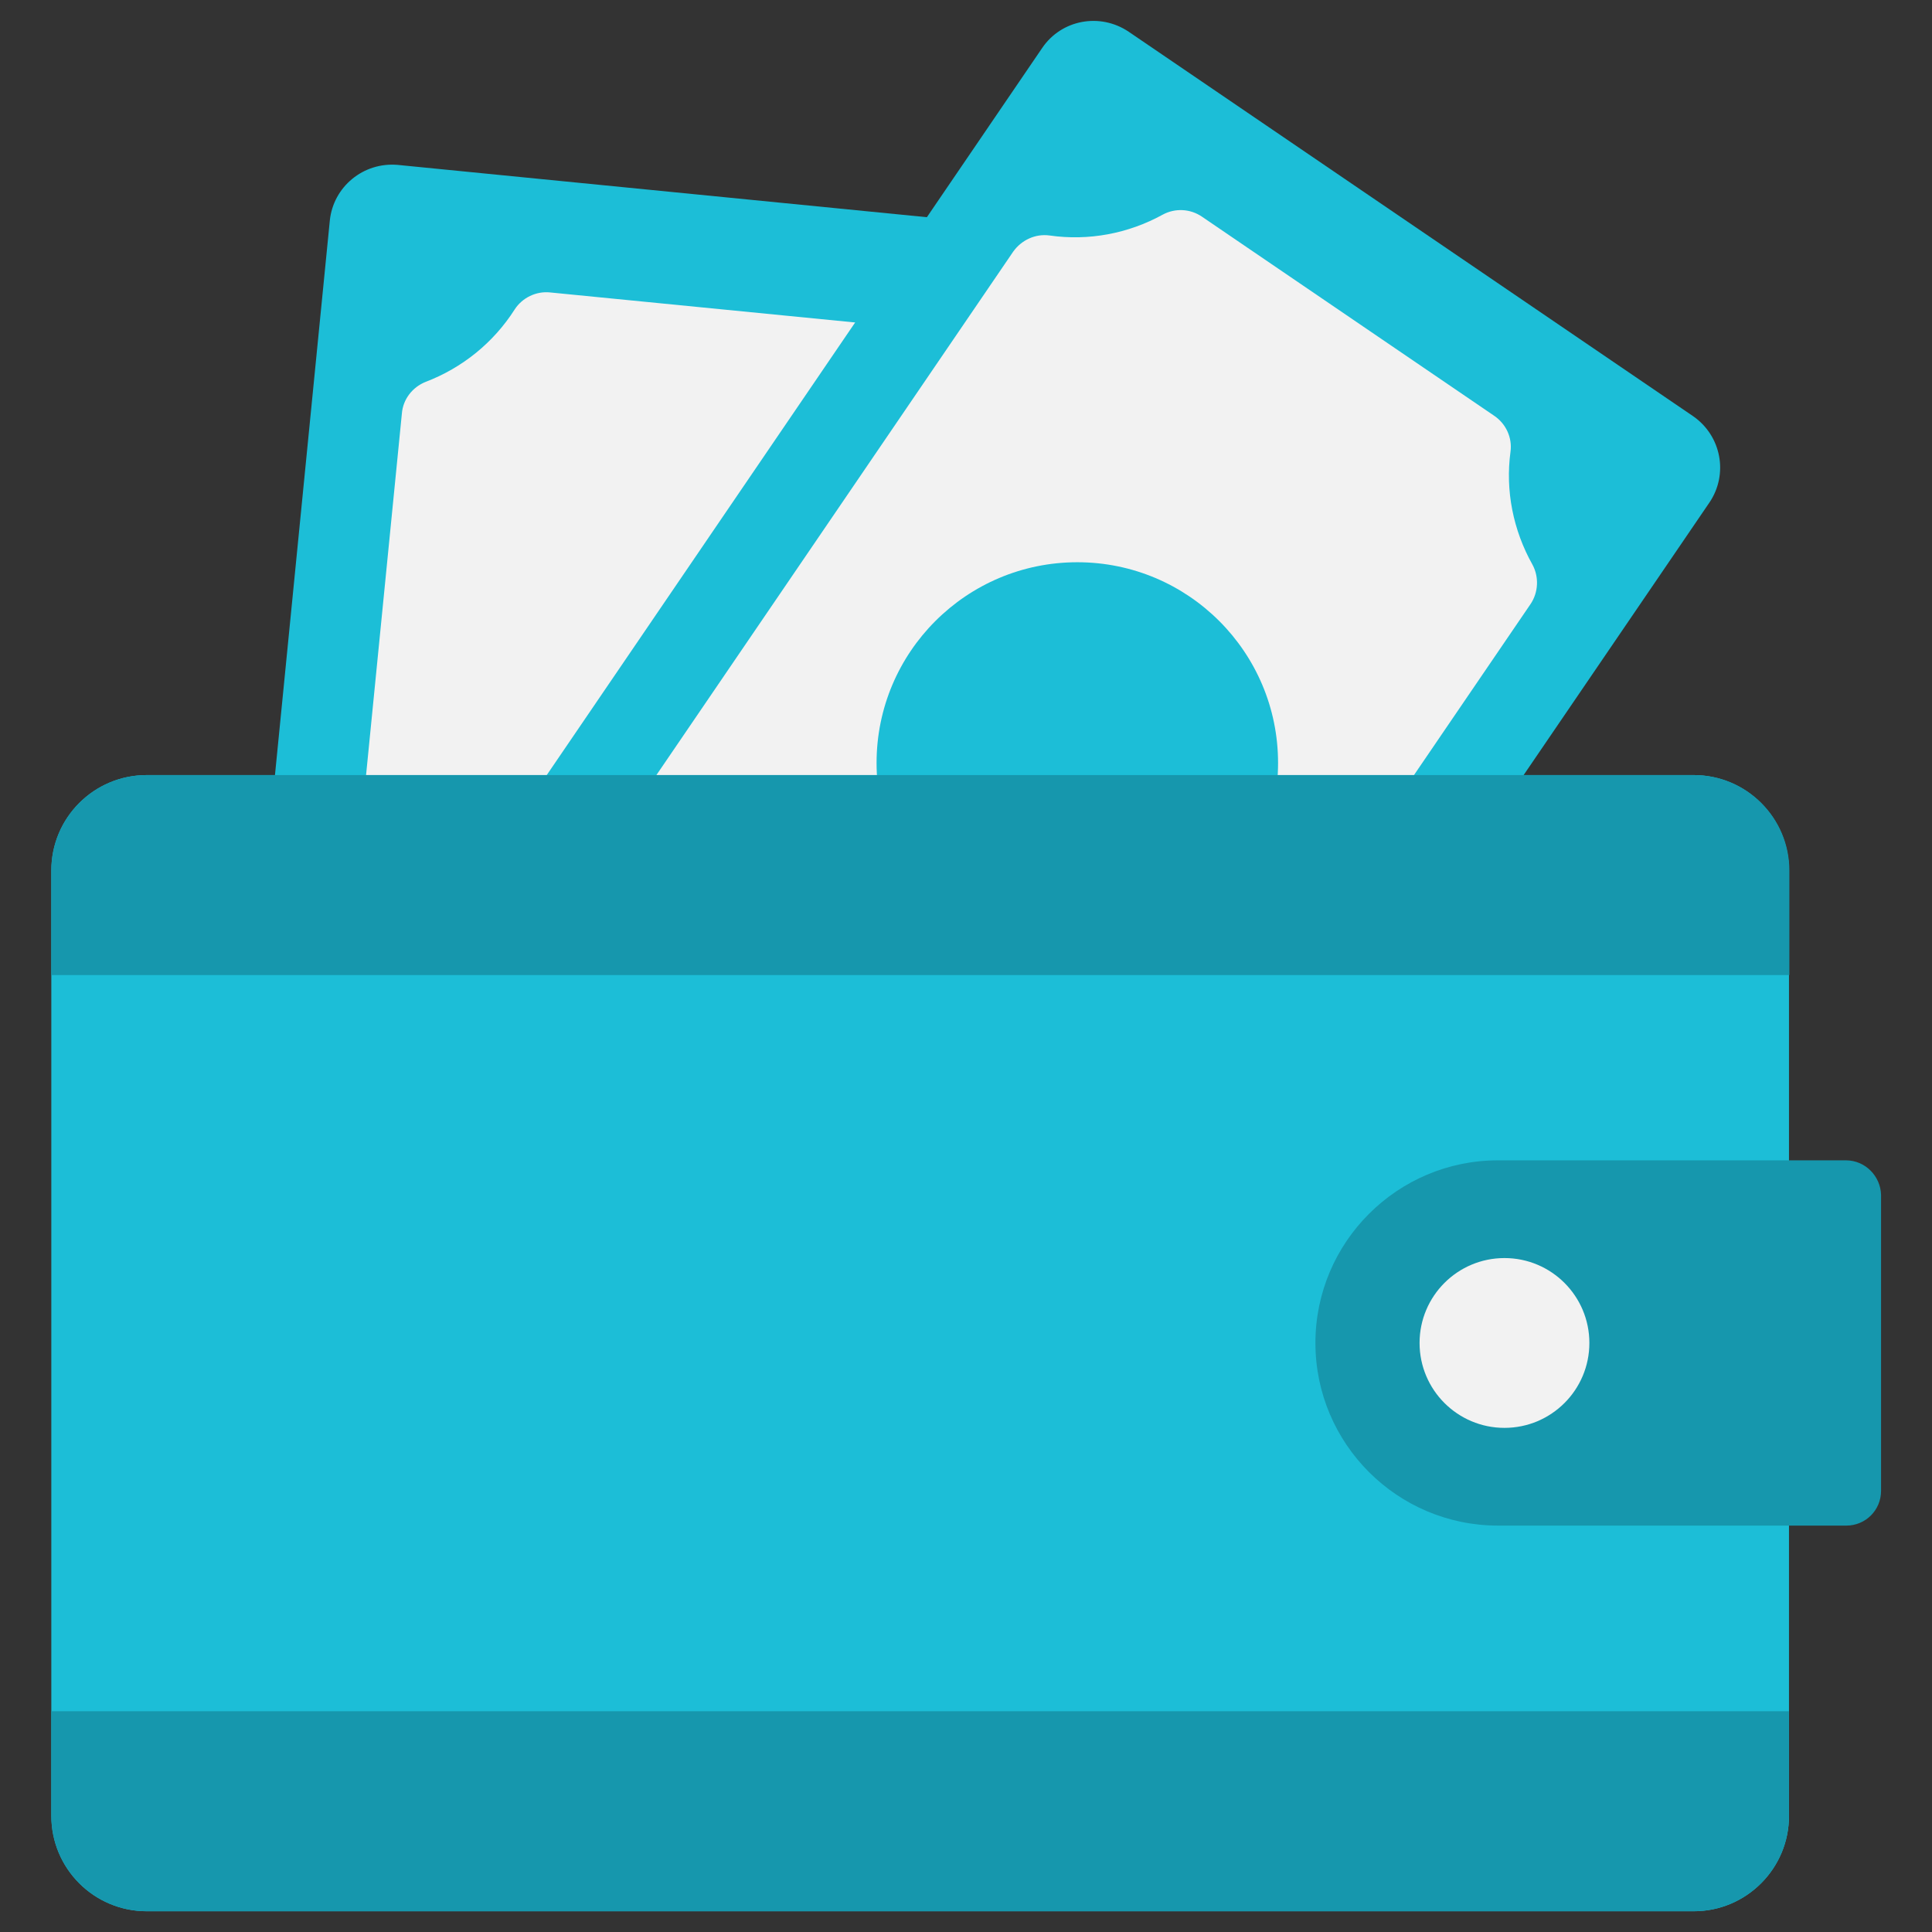
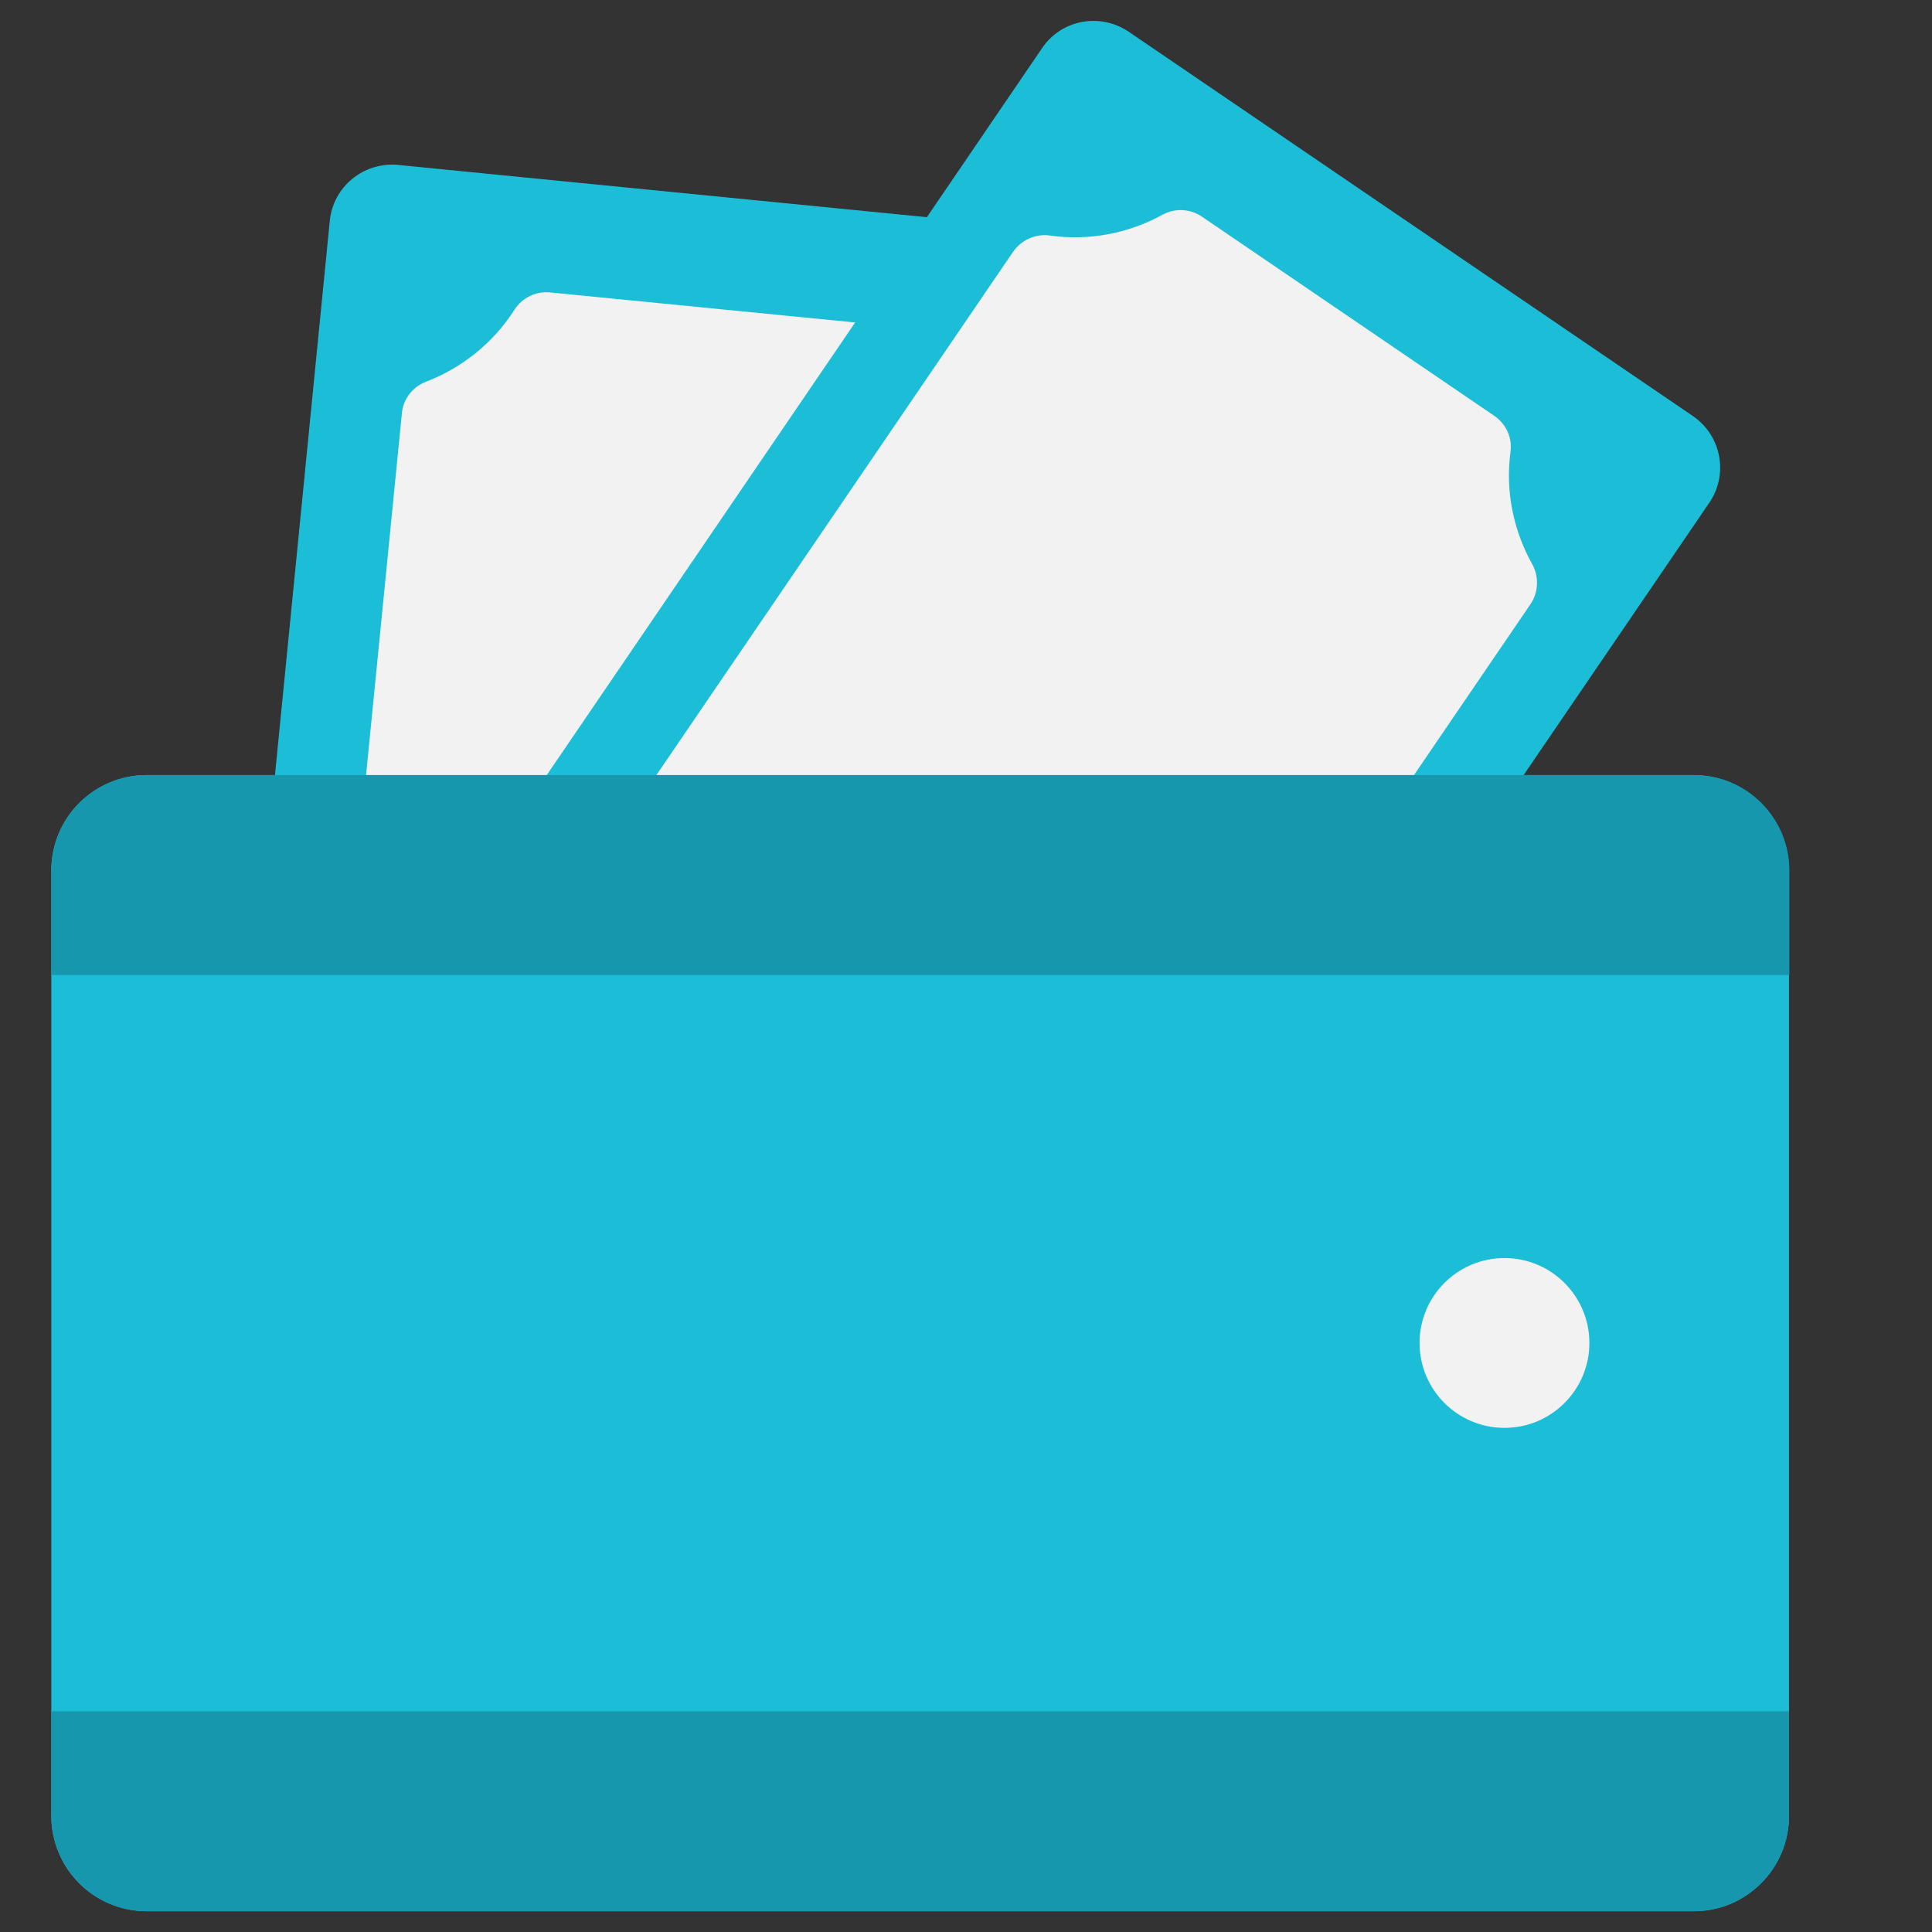
<svg xmlns="http://www.w3.org/2000/svg" version="1.1" id="Слой_1" x="0px" y="0px" viewBox="0 0 512 512" style="enable-background:new 0 0 512 512;" xml:space="preserve">
  <rect x="0" y="0" width="512" height="512" fill="#333333" stroke="none" />
  <style type="text/css"> .st0{fill:#1CBED7;} .st1{fill:#F2F2F2;} .st2{fill:#1697AD;} </style>
  <g>
    <path class="st0" d="M300.3,79.6l-35.6,359.9c-0.9,9-8.9,15.6-18,14.8L66.6,436.4c-9-0.9-15.6-8.9-14.8-18L87.4,58.5 c0.9-9,8.9-15.6,18-14.8l180.1,17.8C294.5,62.5,301.1,70.5,300.3,79.6L300.3,79.6z" />
    <path class="st1" d="M106.5,109.6L80.5,372.1c-0.4,3.8,1.4,7.4,4.6,9.4c8.8,5.5,15.7,13.7,19.4,23.5c1.4,3.5,4.6,5.9,8.3,6.3 l93.4,9.2c3.7,0.4,7.4-1.4,9.4-4.5c5.6-8.8,13.9-15.5,23.6-19.2c3.5-1.3,6-4.6,6.4-8.3l25.9-262.6c0.4-3.8-1.4-7.4-4.6-9.4 c-8.8-5.5-15.7-13.7-19.4-23.5c-1.4-3.5-4.6-5.9-8.3-6.3l-93.4-9.2c-3.7-0.4-7.4,1.4-9.4,4.5c-5.6,8.8-13.9,15.5-23.6,19.2 C109.3,102.6,106.8,105.8,106.5,109.6L106.5,109.6z" />
    <path class="st0" d="M453,133.2L249.3,432c-5.1,7.5-15.3,9.4-22.9,4.3L76.9,334.4c-7.5-5.1-9.4-15.3-4.3-22.9L276.2,12.7 c5.1-7.5,15.3-9.4,22.9-4.3l149.6,101.9C456.2,115.5,458.1,125.7,453,133.2L453,133.2z" />
    <path class="st1" d="M268.5,66.7l-148.6,218c-2.1,3.1-2.3,7.2-0.5,10.5c5.1,9.1,7.2,19.6,5.8,29.9c-0.5,3.7,1.2,7.4,4.3,9.5 l77.5,52.8c3.1,2.1,7.1,2.3,10.4,0.5c9.1-5,19.6-7,30-5.5c3.7,0.5,7.4-1.1,9.6-4.3l148.6-218c2.1-3.1,2.3-7.2,0.5-10.5 c-5.1-9.1-7.2-19.6-5.8-29.9c0.5-3.7-1.2-7.4-4.3-9.5l-77.5-52.8c-3.1-2.1-7.1-2.3-10.4-0.5c-9.1,5-19.6,7-30,5.5 C274.4,61.9,270.7,63.6,268.5,66.7z" />
-     <circle class="st0" cx="285.5" cy="202.2" r="53.2" />
    <path class="st0" d="M448.9,506.5H38.9c-14,0-25.3-11.3-25.3-25.3V230.7c0-14,11.3-25.3,25.3-25.3h409.9c14,0,25.3,11.3,25.3,25.3 v250.4C474.2,495.1,462.8,506.5,448.9,506.5z" />
-     <path class="st2" d="M489.2,307.5H397c-26.7,0-48.4,21.7-48.4,48.4s21.7,48.4,48.4,48.4h92.3c5.1,0,9.2-4.1,9.2-9.2c0,0,0,0,0,0 v-78.4C498.4,311.7,494.3,307.5,489.2,307.5L489.2,307.5z" />
    <path class="st2" d="M448.9,205.4H38.9c-14,0-25.3,11.3-25.3,25.3v27.7h460.6v-27.7C474.2,216.7,462.8,205.4,448.9,205.4 L448.9,205.4z" />
    <path class="st2" d="M38.9,506.5h409.9c14,0,25.3-11.3,25.3-25.3v-27.7H13.6v27.7C13.6,495.1,24.9,506.5,38.9,506.5z" />
    <circle class="st1" cx="398.7" cy="355.9" r="22.5" />
  </g>
</svg>